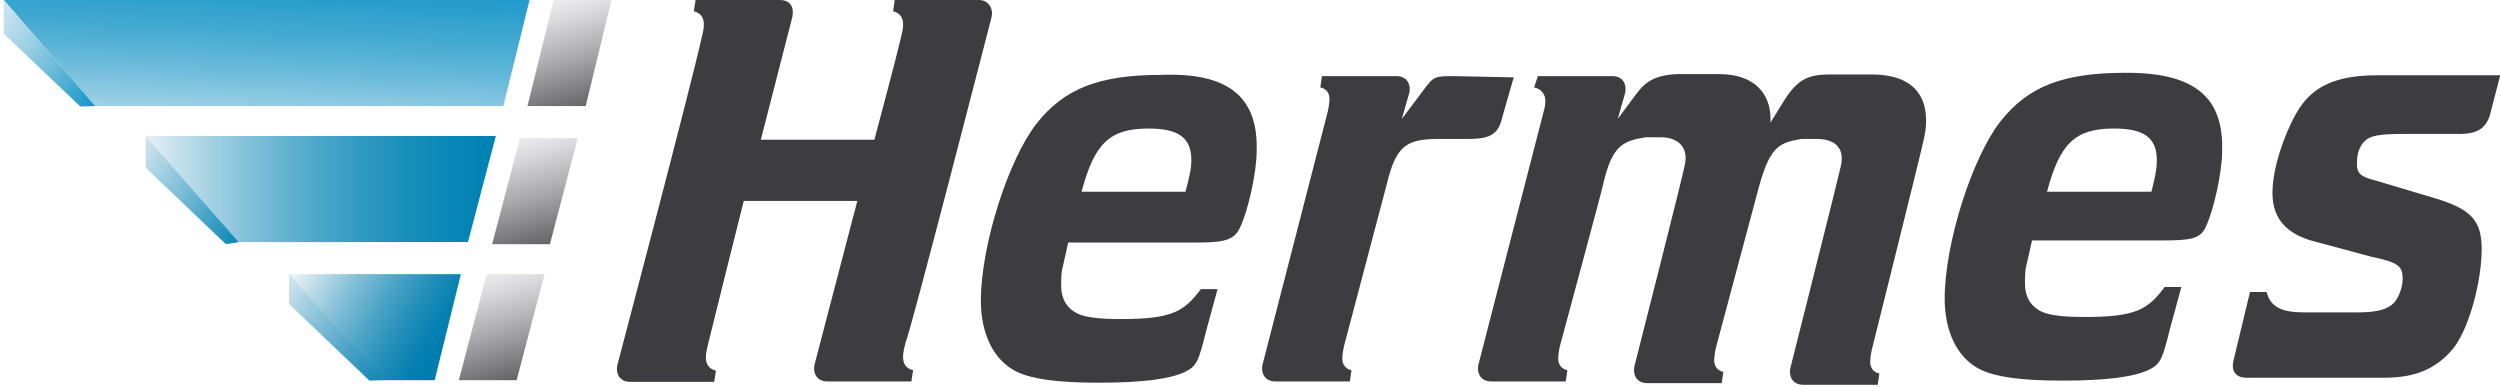
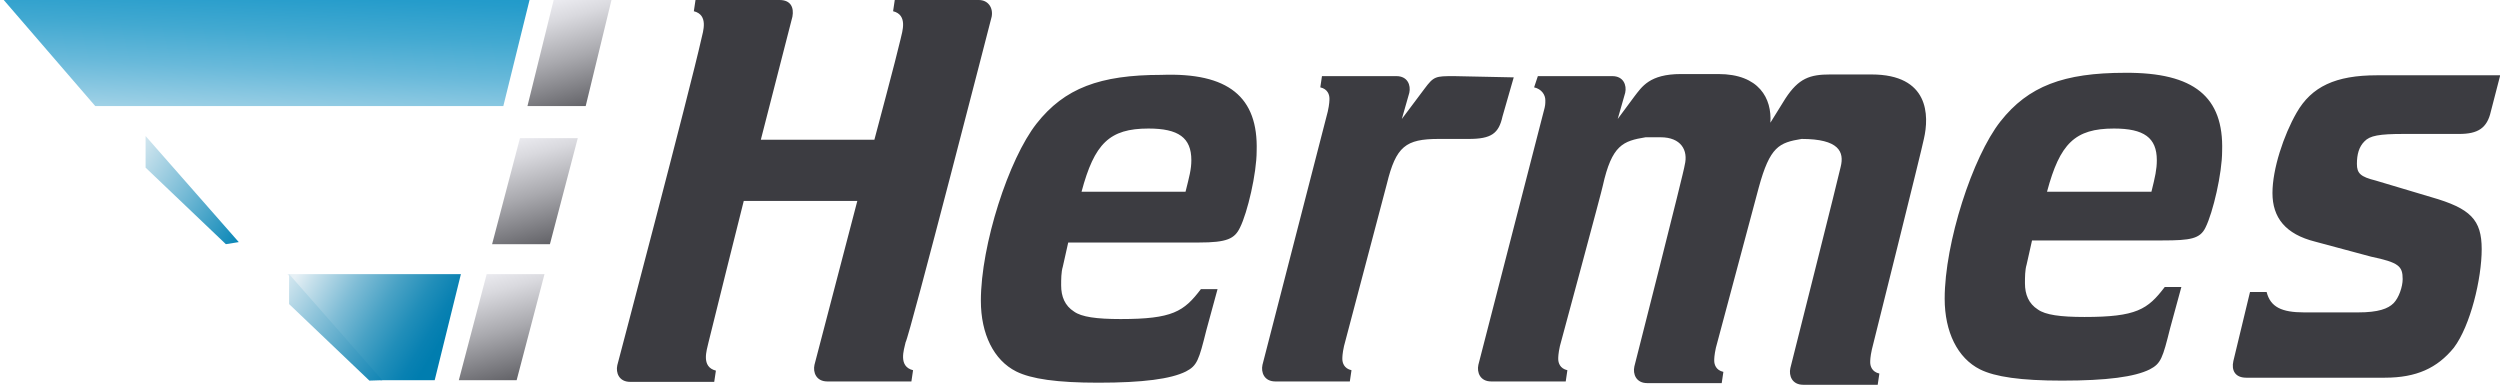
<svg xmlns="http://www.w3.org/2000/svg" width="601px" height="93px" viewBox="0 0 601 93" version="1.1">
  <title>hermes</title>
  <desc>Created with Sketch.</desc>
  <defs>
    <linearGradient x1="61.744%" y1="101.704%" x2="38.92%" y2="-0.867%" id="linearGradient-1">
      <stop stop-color="#646469" offset="0%" />
      <stop stop-color="#A9A9AE" offset="45.8%" />
      <stop stop-color="#D9D9DE" offset="82%" />
      <stop stop-color="#EBEBF0" offset="100%" />
    </linearGradient>
    <linearGradient x1="24.643%" y1="145.225%" x2="83.395%" y2="-99.154%" id="linearGradient-2">
      <stop stop-color="#E6F0F5" offset="0%" />
      <stop stop-color="#CBE4EF" offset="6.2%" />
      <stop stop-color="#96CDE4" offset="19.8%" />
      <stop stop-color="#68B9DA" offset="33.5%" />
      <stop stop-color="#42A9D1" offset="47.2%" />
      <stop stop-color="#259CCB" offset="60.7%" />
      <stop stop-color="#1193C7" offset="74.1%" />
      <stop stop-color="#048EC4" offset="87.3%" />
      <stop stop-color="#008CC3" offset="100%" />
    </linearGradient>
    <linearGradient x1="-31.37%" y1="-12.473%" x2="105.495%" y2="109.321%" id="linearGradient-3">
      <stop stop-color="#E6F0F5" offset="0%" />
      <stop stop-color="#DDECF3" offset="9.2%" />
      <stop stop-color="#C5E1EE" offset="24.1%" />
      <stop stop-color="#9DD0E5" offset="43%" />
      <stop stop-color="#66B8D9" offset="65%" />
      <stop stop-color="#209ACA" offset="89.5%" />
      <stop stop-color="#008CC3" offset="100%" />
    </linearGradient>
    <linearGradient x1="61.274%" y1="100.178%" x2="38.88%" y2="-2.392%" id="linearGradient-4">
      <stop stop-color="#646469" offset="0%" />
      <stop stop-color="#A9A9AE" offset="45.8%" />
      <stop stop-color="#D9D9DE" offset="82%" />
      <stop stop-color="#EBEBF0" offset="100%" />
    </linearGradient>
    <linearGradient x1="-0.241%" y1="50.015%" x2="100.082%" y2="50.015%" id="linearGradient-5">
      <stop stop-color="#E6F0F5" offset="0%" />
      <stop stop-color="#C0DEEA" offset="10.5%" />
      <stop stop-color="#86C2DA" offset="28.3%" />
      <stop stop-color="#56ABCC" offset="45.4%" />
      <stop stop-color="#3199C2" offset="61.6%" />
      <stop stop-color="#168DBA" offset="76.5%" />
      <stop stop-color="#0685B6" offset="89.8%" />
      <stop stop-color="#0082B4" offset="100%" />
    </linearGradient>
    <linearGradient x1="-20.836%" y1="-1.397%" x2="105.751%" y2="100.303%" id="linearGradient-6">
      <stop stop-color="#E6F0F5" offset="0%" />
      <stop stop-color="#C7E1EC" offset="16%" />
      <stop stop-color="#77BBD6" offset="51.2%" />
      <stop stop-color="#0082B4" offset="100%" />
    </linearGradient>
    <linearGradient x1="60.954%" y1="100.233%" x2="38.578%" y2="-2.291%" id="linearGradient-7">
      <stop stop-color="#646469" offset="0%" />
      <stop stop-color="#A9A9AE" offset="45.8%" />
      <stop stop-color="#D9D9DE" offset="82%" />
      <stop stop-color="#EBEBF0" offset="100%" />
    </linearGradient>
    <linearGradient x1="-2.263%" y1="20.025%" x2="92.186%" y2="55.688%" id="linearGradient-8">
      <stop stop-color="#E6F0F5" offset="0%" />
      <stop stop-color="#C6E0EB" offset="10.4%" />
      <stop stop-color="#80BDD6" offset="34.8%" />
      <stop stop-color="#49A2C5" offset="56.7%" />
      <stop stop-color="#218EB9" offset="75.5%" />
      <stop stop-color="#0981B2" offset="90.3%" />
      <stop stop-color="#007DAF" offset="99.4%" />
    </linearGradient>
    <linearGradient x1="-15.627%" y1="1.784%" x2="114.788%" y2="108.196%" id="linearGradient-9">
      <stop stop-color="#E6F0F5" offset="0%" />
      <stop stop-color="#90C5DB" offset="33.2%" />
      <stop stop-color="#439EC3" offset="65.7%" />
      <stop stop-color="#1386B5" offset="88.6%" />
      <stop stop-color="#007DAF" offset="100%" />
    </linearGradient>
  </defs>
  <g id="Page-1" stroke="none" stroke-width="1" fill="none" fill-rule="evenodd">
    <g id="hermes" fill-rule="nonzero">
      <polyline id="Shape" fill="url(#linearGradient-1)" points="140.8 25.5 147 0 133.1 0 126.8 25.5" />
      <polyline id="Shape" fill="url(#linearGradient-2)" points="121 25.5 127.3 0 0.9 0 22.9 25.5" />
-       <polyline id="Shape" fill="url(#linearGradient-3)" points="22.9 25.5 0.9 0 0.9 8.1 19.3 25.6" />
      <g id="Group" transform="translate(35, 32)">
        <polyline id="Shape" fill="url(#linearGradient-4)" points="97.2 26.7 103.9 1.2 90 1.2 83.3 26.7" />
-         <polyline id="Shape" fill="url(#linearGradient-5)" points="77.5 26.2 84.2 0.7 0 0.7 22.4 26.2" />
        <polyline id="Shape" fill="url(#linearGradient-6)" points="22.4 26.2 0 0.7 0 8.3 19.3 26.7" />
      </g>
      <g id="Group" transform="translate(69, 65)">
        <polyline id="Shape" fill="url(#linearGradient-7)" points="55.2 26.4 61.9 0.9 48 0.9 41.3 26.4" />
        <polyline id="Shape" fill="url(#linearGradient-8)" points="35.5 26.4 41.8 0.9 0.1 0.9 22.5 26.4" />
        <polyline id="Shape" fill="url(#linearGradient-9)" points="22.9 26.4 0.5 0.9 0.5 8.1 19.8 26.5" />
      </g>
-       <path d="M601,18.3 L598.8,26.8 C597.9,30.8 595.7,32.2 591.2,32.2 L577.8,32.2 C572,32.2 569.7,32.6 568.4,34 C567.1,35.3 566.6,37.1 566.6,39.4 C566.6,41.7 567.5,42.5 571.1,43.4 L584.5,47.4 C593.9,50.1 596.6,52.8 596.6,59.9 C596.6,67 593.9,78.3 589.9,83.6 C585.9,88.5 580.9,90.8 573.3,90.8 L540,90.8 C537.3,90.8 536.4,89 536.9,86.8 L540.9,70.2 L544.9,70.2 C545.8,73.8 548.5,75.1 553.9,75.1 L566.9,75.1 C571.8,75.1 574.1,74.2 575.4,72.9 C576.7,71.6 577.6,68.9 577.6,67.1 C577.6,64 576.7,63.1 570,61.7 L556.6,58.1 C549.4,56.3 546.3,52.3 546.3,46.4 C546.3,40.6 549,32.5 552.1,27.1 C555.7,20.8 561.5,18.1 571.4,18.1 L601,18.1 L601,18.3 Z M302.1,36.3 C302.1,41.7 299.9,51.1 298.1,54.7 C296.8,57.4 295,58.3 288.2,58.3 L256.8,58.3 L255.5,64.1 C255.1,65.4 255.1,67.2 255.1,68.6 C255.1,71.3 256,73.5 258.2,74.9 C260,76.2 263.6,76.7 269.4,76.7 C281.9,76.7 284.6,74.9 288.7,69.5 L292.7,69.5 L290,79.4 C288.2,86.6 287.8,87.9 285.1,89.3 C281.5,91.1 274.8,92 264,92 C254.1,92 247.9,91.1 244.3,89.3 C238.9,86.6 235.8,80.3 235.8,72.3 C235.8,58.9 242.5,38.2 249.2,29.7 C255.9,21.2 264.4,18 279.2,18 C295.3,17.4 302.5,23.3 302.1,36.3 Z M286.4,38.5 C286.4,33.1 283.3,30.9 276.1,30.9 C266.7,30.9 263.1,34.5 260,46.1 L285,46.1 C285.9,42.5 286.4,40.7 286.4,38.5 Z M534.2,36.3 C534.2,41.7 532,51.1 530.2,54.7 C528.9,57.4 526.6,57.8 519.9,57.8 L488.5,57.8 L487.2,63.6 C486.8,64.9 486.8,66.7 486.8,68.1 C486.8,70.8 487.7,73 489.9,74.4 C491.7,75.7 495.3,76.2 501.1,76.2 C513.6,76.2 516.3,74.4 520.4,69 L524.4,69 L521.7,78.9 C519.9,86.1 519.5,87.4 516.8,88.8 C513.2,90.6 506.5,91.5 495.7,91.5 C485.8,91.5 479.6,90.6 476,88.8 C470.6,86.1 467.5,79.8 467.5,71.8 C467.5,58.4 474.2,37.7 480.9,29.2 C487.6,20.7 496.1,17.5 510.9,17.5 C527.5,17.4 534.6,23.3 534.2,36.3 Z M518.5,38.5 C518.5,33.1 515.4,30.9 508.2,30.9 C498.8,30.9 495.2,34.5 492.1,46.1 L517.2,46.1 C518.1,42.5 518.5,40.7 518.5,38.5 Z M238.4,4 C238.8,1.8 237.5,0 235.3,0 L215.1,0 L214.7,2.7 C218.3,3.6 216.9,7.6 216.5,9.4 C215.6,13.4 210.2,33.6 210.2,33.6 L182.9,33.6 L190.5,4 C190.9,1.8 190.1,-5.68434189e-14 187.4,-5.68434189e-14 L167.2,-5.68434189e-14 L166.8,2.7 C170.4,3.6 169,7.6 168.6,9.4 C165.9,21.5 148.4,87.8 148.4,87.8 C148,89.6 148.8,91.8 151.5,91.8 L171.7,91.8 L172.1,89.1 C168.5,88.2 169.9,84.2 170.3,82.4 C170.7,80.6 178.8,48.3 178.8,48.3 L206.1,48.3 L195.8,87.7 C195.4,89.5 196.2,91.7 198.9,91.7 L219.1,91.7 L219.5,89 C215.9,88.1 217.3,84.1 217.7,82.3 C218.7,80.6 238.4,4 238.4,4 Z M449.9,17.9 L440,17.9 C435.1,17.9 432.4,18.8 429.2,23.7 L425.6,29.5 C426,23.7 422.9,17.8 413.1,17.8 L404.1,17.8 C396.5,17.8 394.7,20.9 392.9,23.2 L388.9,28.6 L390.7,22.3 C391.1,20.5 390.3,18.3 387.6,18.3 L369.7,18.3 L368.8,21 C370.6,21.4 371.5,22.8 371.5,24.1 C371.5,25 371.5,25.4 371.1,26.8 L355.4,87.7 C355,89.5 355.8,91.7 358.5,91.7 L376.4,91.7 L376.8,89 C375,88.6 374.6,87.2 374.6,86.3 C374.6,85.9 374.6,85 375,83.2 C375,83.2 385.3,45.1 385.3,44.7 C387.5,34.8 390.2,33.9 395.6,33 C396.5,33 397.4,33 399.2,33 C404.1,33 405.9,36.1 405,39.7 C405,40.6 392.9,88.1 392.9,88.1 C392.5,89.9 393.3,92.1 396,92.1 L413.9,92.1 L414.3,89.4 C412.5,89 412.1,87.6 412.1,86.7 C412.1,86.3 412.1,85.4 412.5,83.6 L422.8,45.1 C425.5,35.2 427.7,34.3 433.1,33.4 C434,33.4 434.9,33.4 436.7,33.4 C442.1,33.4 443.4,36.5 442.5,40.1 C442.5,40.5 430.4,88.5 430.4,88.5 C430,90.3 430.8,92.5 433.5,92.5 L451.4,92.5 L451.8,89.8 C450,89.4 449.6,88 449.6,87.1 C449.6,86.7 449.6,85.8 450,84 C450,84 462.1,35.6 462.5,33.4 C463.8,27.8 463.8,17.9 449.9,17.9 Z M349.6,18.3 C345.1,18.3 344.7,18.3 342.4,21.4 L337,28.6 L338.8,22.3 C339.2,20.5 338.4,18.3 335.7,18.3 L317.8,18.3 L317.4,21 C319.2,21.4 319.6,22.8 319.6,23.7 C319.6,24.1 319.6,25 319.2,26.8 L303.5,87.7 C303.1,89.5 303.9,91.7 306.6,91.7 L324.5,91.7 L324.9,89 C323.1,88.6 322.7,87.2 322.7,86.3 C322.7,85.9 322.7,85 323.1,83.2 L333.4,44.2 C335.6,35.2 337.9,33.4 345.9,33.4 L353.1,33.4 C358.5,33.4 360.3,32.1 361.2,28 L363.9,18.6 L349.6,18.3 Z" id="Shape" fill="#3C3C41" />
+       <path d="M601,18.3 L598.8,26.8 C597.9,30.8 595.7,32.2 591.2,32.2 L577.8,32.2 C572,32.2 569.7,32.6 568.4,34 C567.1,35.3 566.6,37.1 566.6,39.4 C566.6,41.7 567.5,42.5 571.1,43.4 L584.5,47.4 C593.9,50.1 596.6,52.8 596.6,59.9 C596.6,67 593.9,78.3 589.9,83.6 C585.9,88.5 580.9,90.8 573.3,90.8 L540,90.8 C537.3,90.8 536.4,89 536.9,86.8 L540.9,70.2 L544.9,70.2 C545.8,73.8 548.5,75.1 553.9,75.1 L566.9,75.1 C571.8,75.1 574.1,74.2 575.4,72.9 C576.7,71.6 577.6,68.9 577.6,67.1 C577.6,64 576.7,63.1 570,61.7 L556.6,58.1 C549.4,56.3 546.3,52.3 546.3,46.4 C546.3,40.6 549,32.5 552.1,27.1 C555.7,20.8 561.5,18.1 571.4,18.1 L601,18.1 L601,18.3 Z M302.1,36.3 C302.1,41.7 299.9,51.1 298.1,54.7 C296.8,57.4 295,58.3 288.2,58.3 L256.8,58.3 L255.5,64.1 C255.1,65.4 255.1,67.2 255.1,68.6 C255.1,71.3 256,73.5 258.2,74.9 C260,76.2 263.6,76.7 269.4,76.7 C281.9,76.7 284.6,74.9 288.7,69.5 L292.7,69.5 L290,79.4 C288.2,86.6 287.8,87.9 285.1,89.3 C281.5,91.1 274.8,92 264,92 C254.1,92 247.9,91.1 244.3,89.3 C238.9,86.6 235.8,80.3 235.8,72.3 C235.8,58.9 242.5,38.2 249.2,29.7 C255.9,21.2 264.4,18 279.2,18 C295.3,17.4 302.5,23.3 302.1,36.3 Z M286.4,38.5 C286.4,33.1 283.3,30.9 276.1,30.9 C266.7,30.9 263.1,34.5 260,46.1 L285,46.1 C285.9,42.5 286.4,40.7 286.4,38.5 Z M534.2,36.3 C534.2,41.7 532,51.1 530.2,54.7 C528.9,57.4 526.6,57.8 519.9,57.8 L488.5,57.8 L487.2,63.6 C486.8,64.9 486.8,66.7 486.8,68.1 C486.8,70.8 487.7,73 489.9,74.4 C491.7,75.7 495.3,76.2 501.1,76.2 C513.6,76.2 516.3,74.4 520.4,69 L524.4,69 L521.7,78.9 C519.9,86.1 519.5,87.4 516.8,88.8 C513.2,90.6 506.5,91.5 495.7,91.5 C485.8,91.5 479.6,90.6 476,88.8 C470.6,86.1 467.5,79.8 467.5,71.8 C467.5,58.4 474.2,37.7 480.9,29.2 C487.6,20.7 496.1,17.5 510.9,17.5 C527.5,17.4 534.6,23.3 534.2,36.3 Z M518.5,38.5 C518.5,33.1 515.4,30.9 508.2,30.9 C498.8,30.9 495.2,34.5 492.1,46.1 L517.2,46.1 C518.1,42.5 518.5,40.7 518.5,38.5 Z M238.4,4 C238.8,1.8 237.5,0 235.3,0 L215.1,0 L214.7,2.7 C218.3,3.6 216.9,7.6 216.5,9.4 C215.6,13.4 210.2,33.6 210.2,33.6 L182.9,33.6 L190.5,4 C190.9,1.8 190.1,-5.68434189e-14 187.4,-5.68434189e-14 L167.2,-5.68434189e-14 L166.8,2.7 C170.4,3.6 169,7.6 168.6,9.4 C165.9,21.5 148.4,87.8 148.4,87.8 C148,89.6 148.8,91.8 151.5,91.8 L171.7,91.8 L172.1,89.1 C168.5,88.2 169.9,84.2 170.3,82.4 C170.7,80.6 178.8,48.3 178.8,48.3 L206.1,48.3 L195.8,87.7 C195.4,89.5 196.2,91.7 198.9,91.7 L219.1,91.7 L219.5,89 C215.9,88.1 217.3,84.1 217.7,82.3 C218.7,80.6 238.4,4 238.4,4 Z M449.9,17.9 L440,17.9 C435.1,17.9 432.4,18.8 429.2,23.7 L425.6,29.5 C426,23.7 422.9,17.8 413.1,17.8 L404.1,17.8 C396.5,17.8 394.7,20.9 392.9,23.2 L388.9,28.6 L390.7,22.3 C391.1,20.5 390.3,18.3 387.6,18.3 L369.7,18.3 L368.8,21 C370.6,21.4 371.5,22.8 371.5,24.1 C371.5,25 371.5,25.4 371.1,26.8 L355.4,87.7 C355,89.5 355.8,91.7 358.5,91.7 L376.4,91.7 L376.8,89 C375,88.6 374.6,87.2 374.6,86.3 C374.6,85.9 374.6,85 375,83.2 C375,83.2 385.3,45.1 385.3,44.7 C387.5,34.8 390.2,33.9 395.6,33 C396.5,33 397.4,33 399.2,33 C404.1,33 405.9,36.1 405,39.7 C405,40.6 392.9,88.1 392.9,88.1 C392.5,89.9 393.3,92.1 396,92.1 L413.9,92.1 L414.3,89.4 C412.5,89 412.1,87.6 412.1,86.7 C412.1,86.3 412.1,85.4 412.5,83.6 L422.8,45.1 C425.5,35.2 427.7,34.3 433.1,33.4 C442.1,33.4 443.4,36.5 442.5,40.1 C442.5,40.5 430.4,88.5 430.4,88.5 C430,90.3 430.8,92.5 433.5,92.5 L451.4,92.5 L451.8,89.8 C450,89.4 449.6,88 449.6,87.1 C449.6,86.7 449.6,85.8 450,84 C450,84 462.1,35.6 462.5,33.4 C463.8,27.8 463.8,17.9 449.9,17.9 Z M349.6,18.3 C345.1,18.3 344.7,18.3 342.4,21.4 L337,28.6 L338.8,22.3 C339.2,20.5 338.4,18.3 335.7,18.3 L317.8,18.3 L317.4,21 C319.2,21.4 319.6,22.8 319.6,23.7 C319.6,24.1 319.6,25 319.2,26.8 L303.5,87.7 C303.1,89.5 303.9,91.7 306.6,91.7 L324.5,91.7 L324.9,89 C323.1,88.6 322.7,87.2 322.7,86.3 C322.7,85.9 322.7,85 323.1,83.2 L333.4,44.2 C335.6,35.2 337.9,33.4 345.9,33.4 L353.1,33.4 C358.5,33.4 360.3,32.1 361.2,28 L363.9,18.6 L349.6,18.3 Z" id="Shape" fill="#3C3C41" />
    </g>
  </g>
</svg>